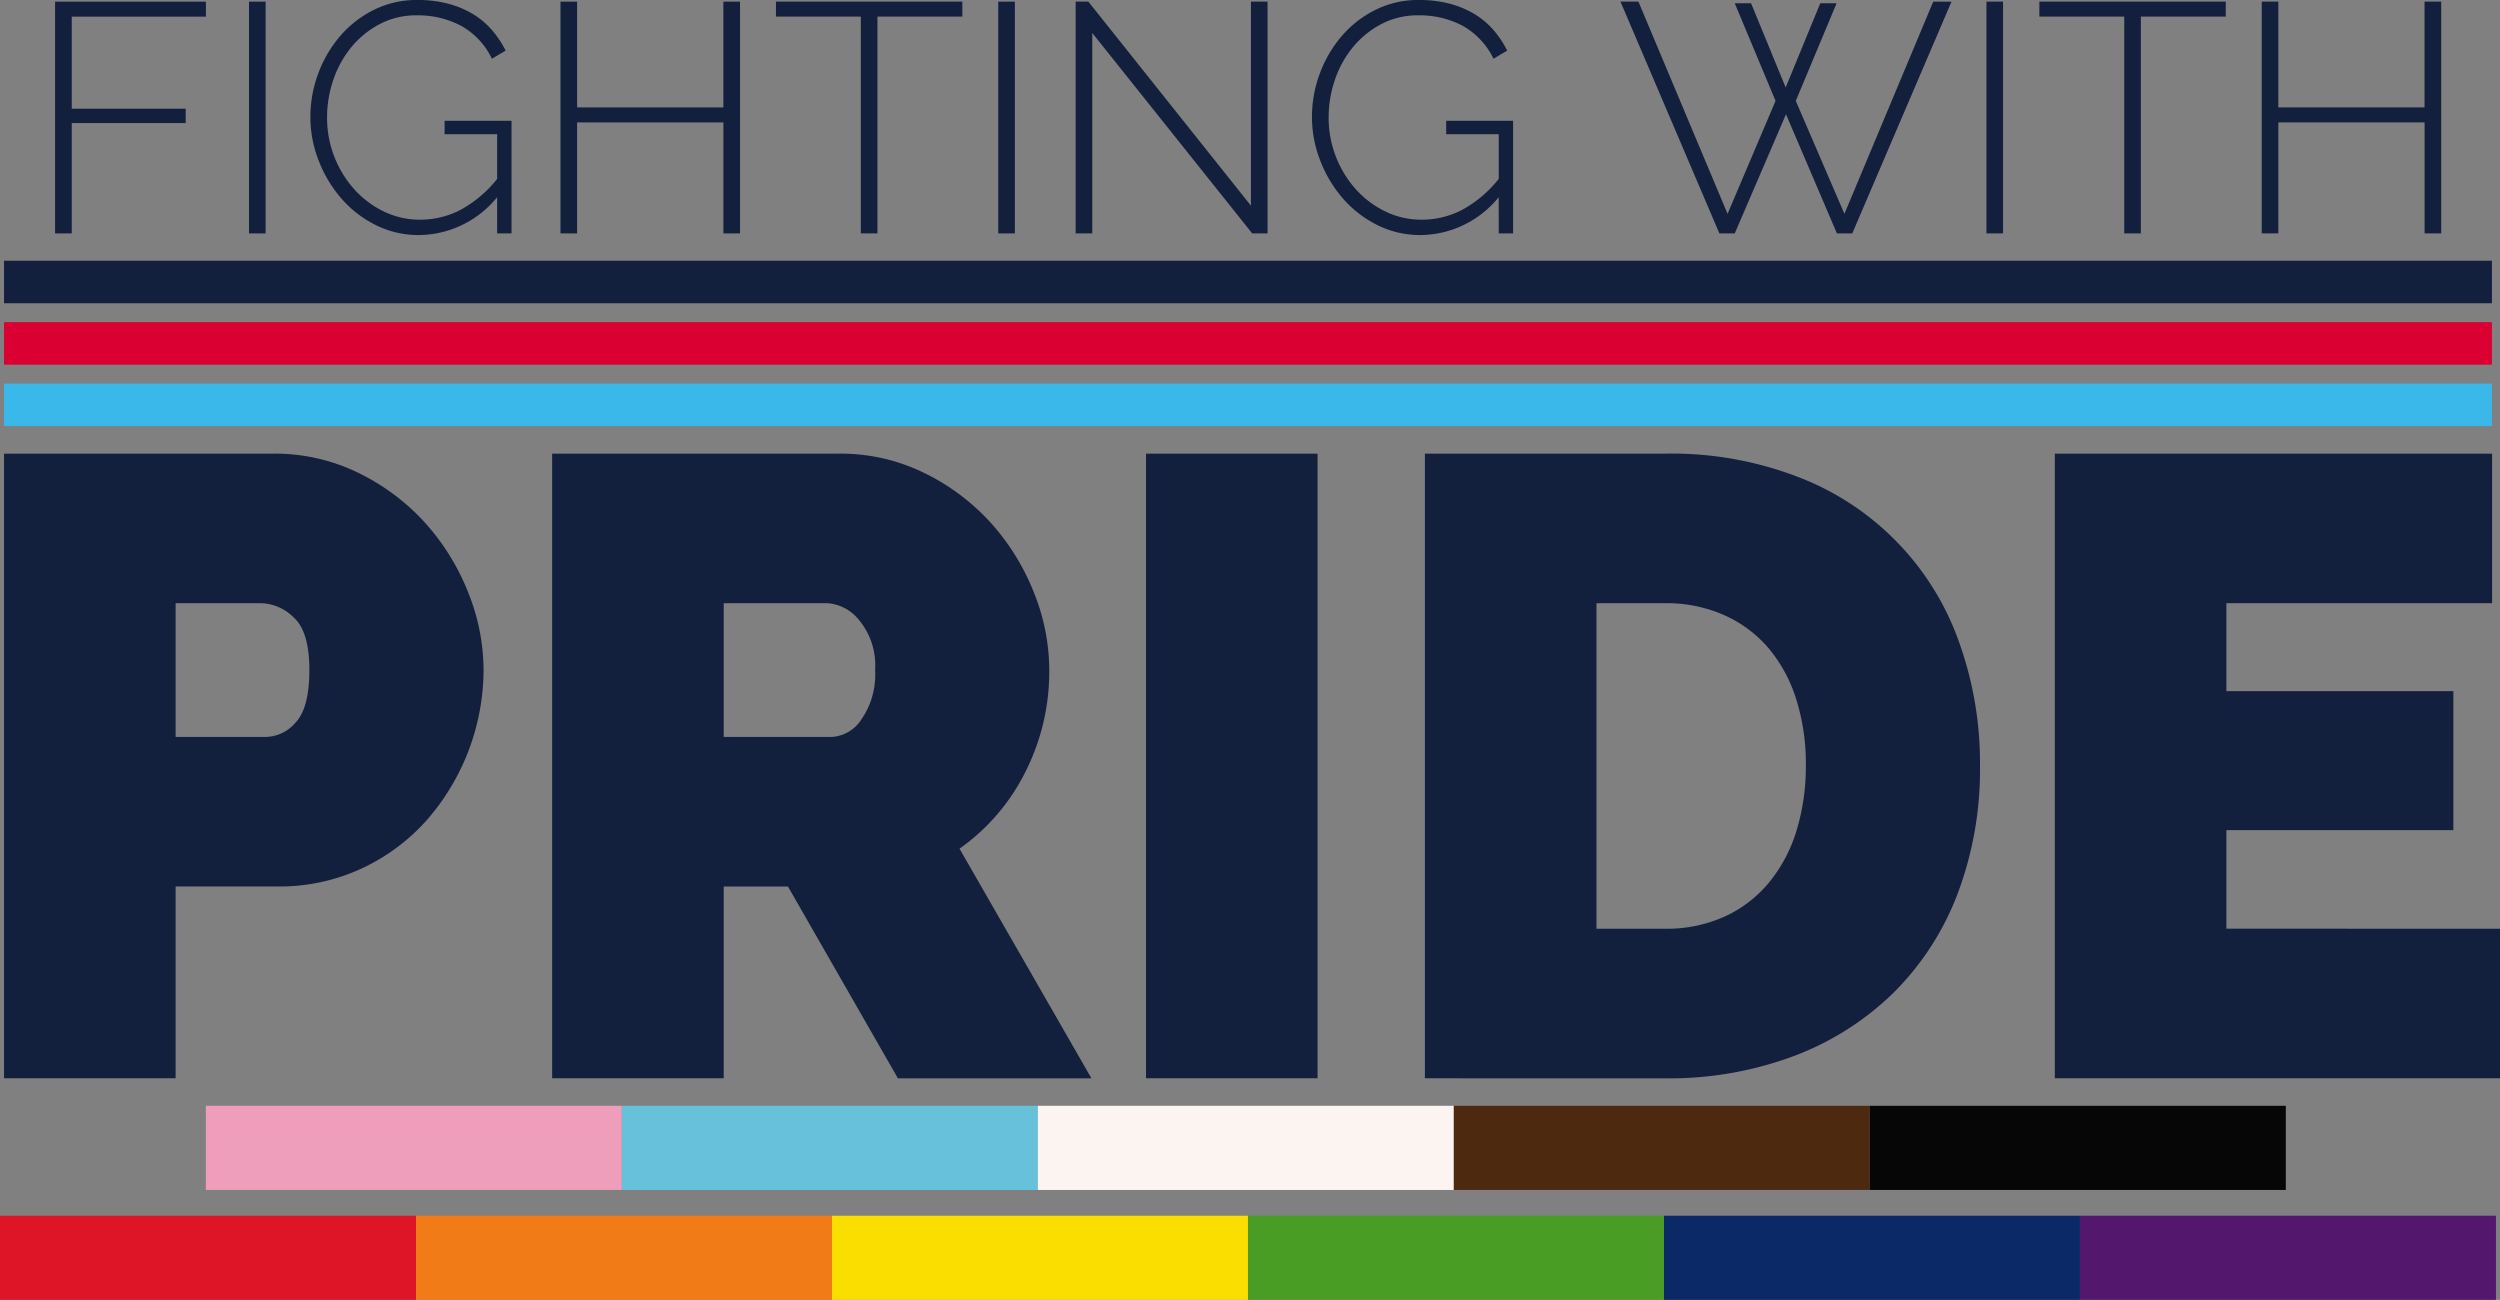
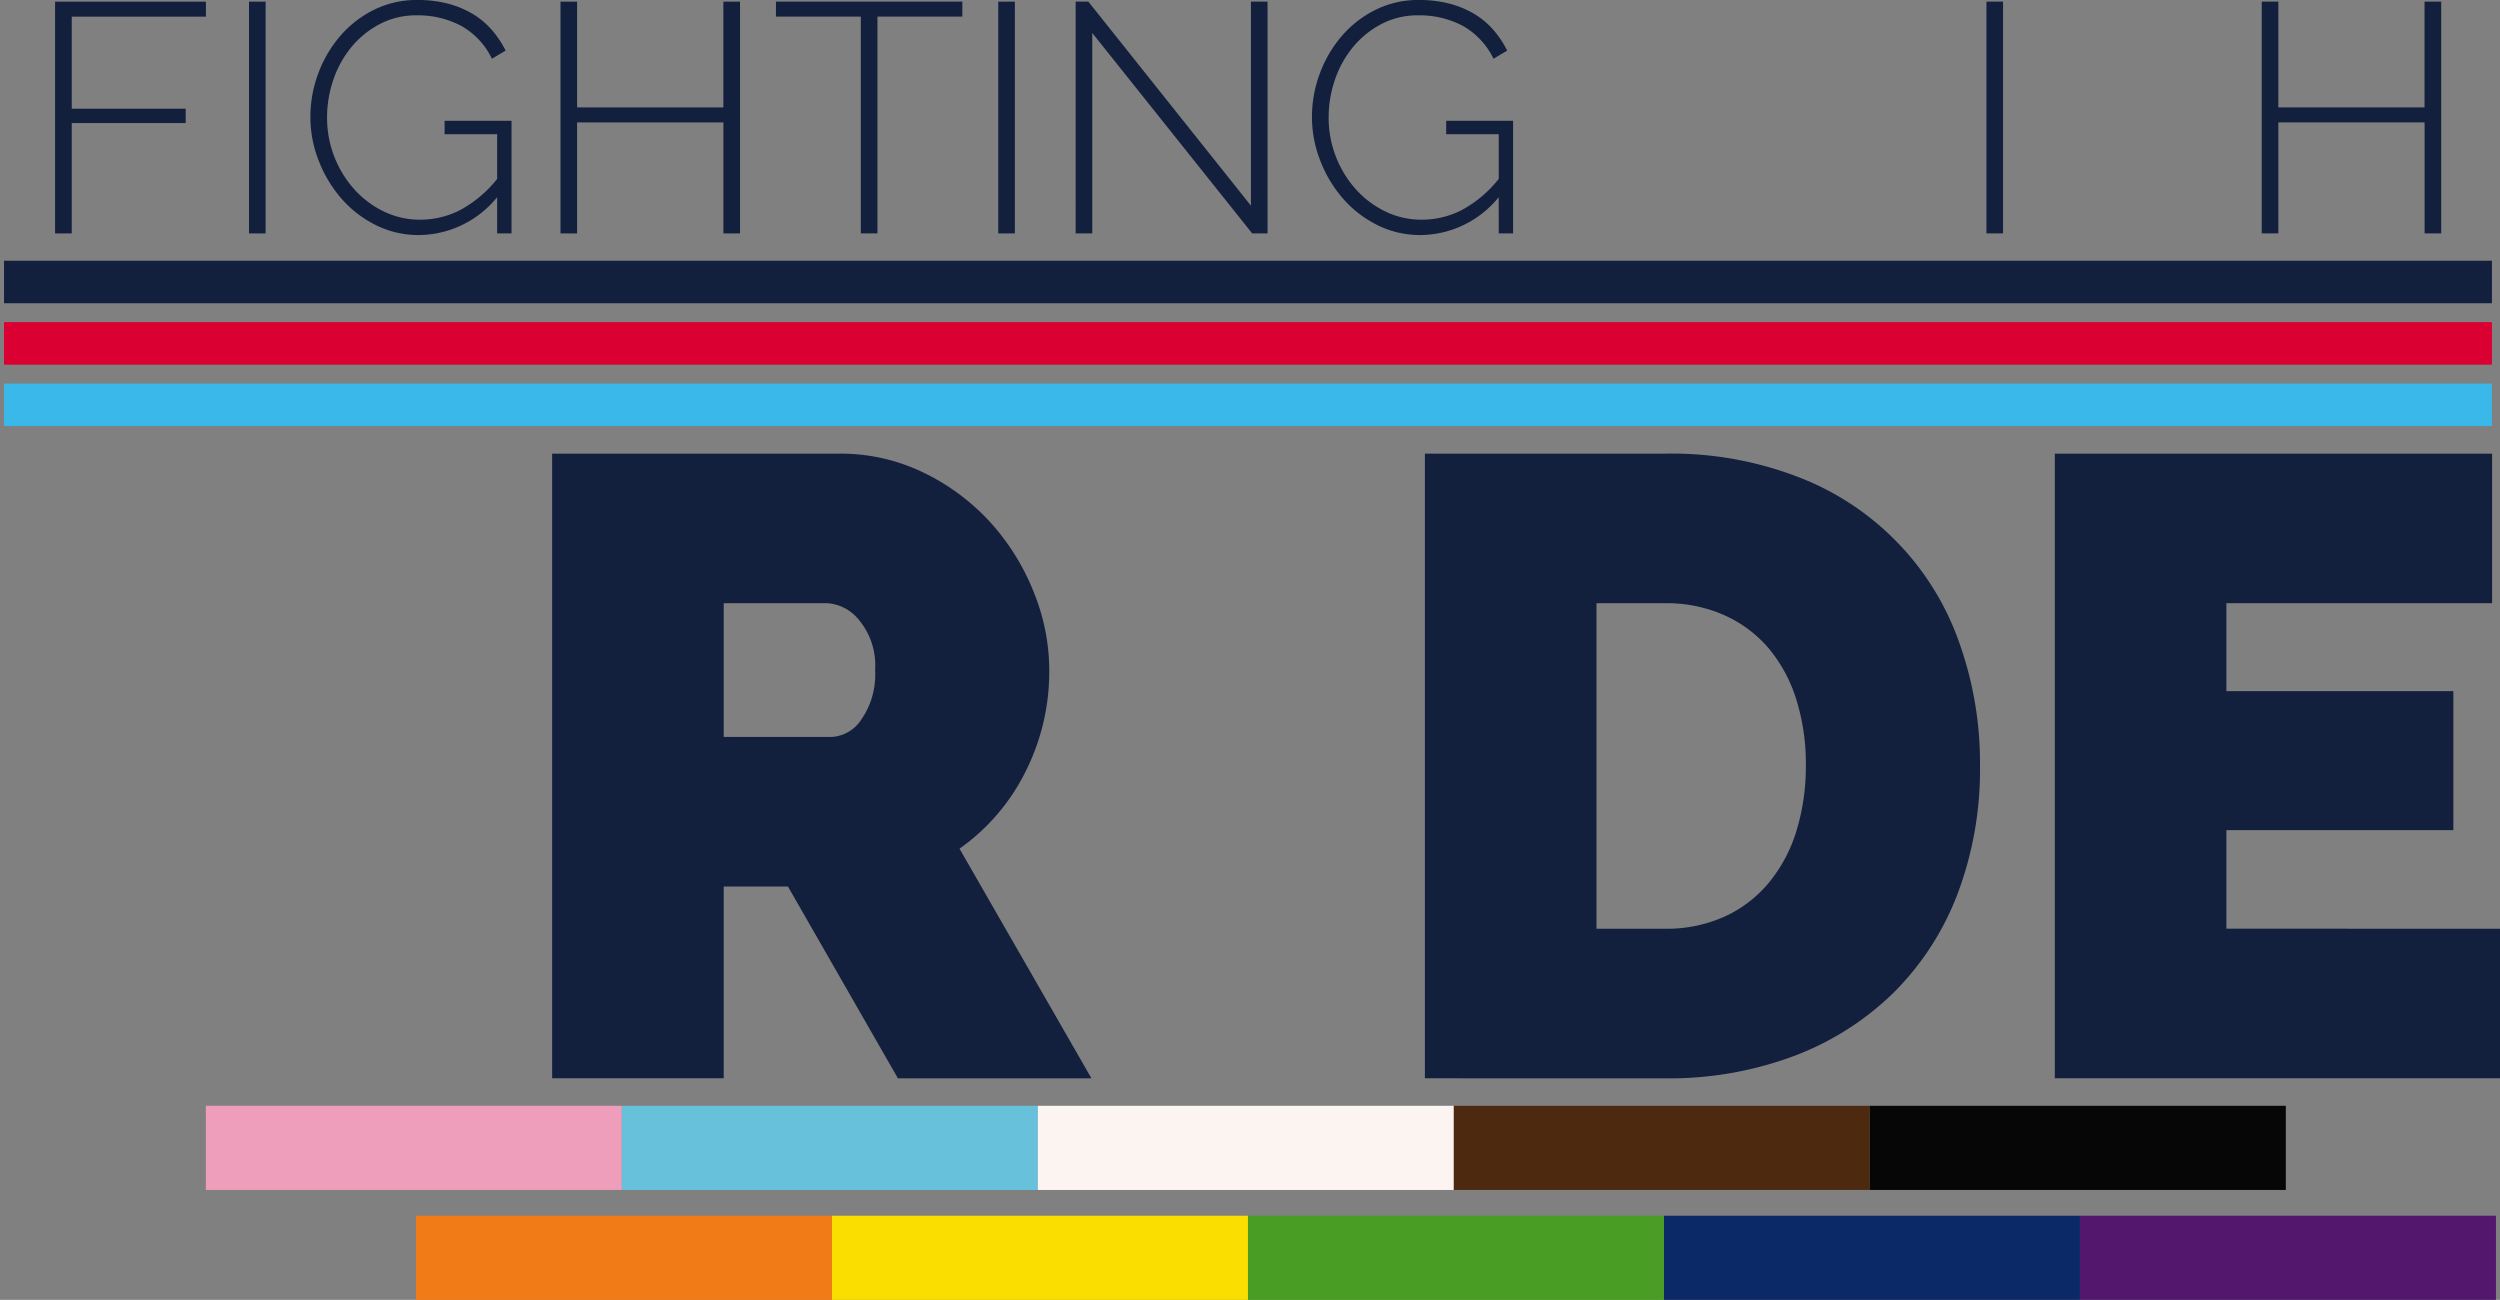
<svg xmlns="http://www.w3.org/2000/svg" width="255.809" height="133.007" viewBox="0 0 255.809 133.007">
  <rect x="0" y="0" width="255.809" height="133.007" fill="#808080" stroke="none" />
  <g id="Group_521" data-name="Group 521" transform="translate(-64.246 -69.032)">
    <g id="Group_516" data-name="Group 516" transform="translate(64.66 115.45)">
-       <path id="Path_1928" data-name="Path 1928" d="M66.311,364.655V300.738H93.859a19.429,19.429,0,0,1,8.642,1.935,22.458,22.458,0,0,1,6.8,5.041,23.562,23.562,0,0,1,4.456,7.112,21.337,21.337,0,0,1,1.62,8.057,23.441,23.441,0,0,1-5.807,15.349,20.355,20.355,0,0,1-6.662,4.951,19.91,19.91,0,0,1-8.6,1.845H83.866v19.625Zm17.555-34.93h9.272a4.11,4.11,0,0,0,3.016-1.485q1.394-1.485,1.4-5.356,0-3.961-1.62-5.4a4.917,4.917,0,0,0-3.241-1.44H83.866Z" transform="translate(-66.311 -300.738)" fill="#12203e" />
      <path id="Path_1929" data-name="Path 1929" d="M346.268,364.655V300.738h29.348a19.429,19.429,0,0,1,8.642,1.935,22.459,22.459,0,0,1,6.8,5.041,23.561,23.561,0,0,1,4.456,7.112,21.333,21.333,0,0,1,1.62,8.057,22.746,22.746,0,0,1-2.431,10.4,21.189,21.189,0,0,1-6.752,7.877l13.5,23.5H381.648L370.395,345.03h-6.572v19.625Zm17.555-34.93H374.9a3.884,3.884,0,0,0,3.016-1.8,8.06,8.06,0,0,0,1.4-5.041,7.242,7.242,0,0,0-1.62-5.086,4.542,4.542,0,0,0-3.241-1.755H363.823Z" transform="translate(-290.184 -300.738)" fill="#12203e" />
-       <path id="Path_1930" data-name="Path 1930" d="M649.593,364.655V300.738h17.555v63.917Z" transform="translate(-532.743 -300.738)" fill="#12203e" />
      <path id="Path_1931" data-name="Path 1931" d="M792.041,364.655V300.738h24.577a35.977,35.977,0,0,1,13.954,2.521,28.088,28.088,0,0,1,16.2,16.969,36.6,36.6,0,0,1,2.07,12.378,36.091,36.091,0,0,1-2.3,13.189,28.554,28.554,0,0,1-6.527,10.083,29.256,29.256,0,0,1-10.173,6.482,36.456,36.456,0,0,1-13.234,2.3Zm38.981-32.049a21.852,21.852,0,0,0-.99-6.752,15.111,15.111,0,0,0-2.836-5.222,12.8,12.8,0,0,0-4.546-3.376,14.538,14.538,0,0,0-6.032-1.215H809.6v33.309h7.022a14.3,14.3,0,0,0,6.122-1.26,12.783,12.783,0,0,0,4.546-3.511,15.475,15.475,0,0,0,2.791-5.311A22.474,22.474,0,0,0,831.022,332.607Z" transform="translate(-646.655 -300.738)" fill="#12203e" />
      <path id="Path_1932" data-name="Path 1932" d="M1159.343,349.351v15.3h-45.552V300.738h44.742v15.3h-27.187v9h23.226v14.224h-23.226v10.083Z" transform="translate(-903.948 -300.738)" fill="#12203e" />
    </g>
    <g id="Group_517" data-name="Group 517" transform="translate(69.883 69.032)">
      <path id="Path_1933" data-name="Path 1933" d="M92.384,93.583V69.865h15.433V71.4H94.088v9.42h11.659v1.47H94.088V93.583Z" transform="translate(-92.384 -69.698)" fill="#12203e" />
      <path id="Path_1934" data-name="Path 1934" d="M191.432,93.583V69.865h1.7V93.583Z" transform="translate(-171.59 -69.698)" fill="#12203e" />
      <path id="Path_1935" data-name="Path 1935" d="M241.89,89.209a10.408,10.408,0,0,1-7.984,3.875,9.764,9.764,0,0,1-4.46-1.036,11.346,11.346,0,0,1-3.524-2.739,13.031,13.031,0,0,1-2.305-3.875,12.19,12.19,0,0,1-.835-4.41,12.679,12.679,0,0,1,.818-4.51,12.531,12.531,0,0,1,2.272-3.842,10.928,10.928,0,0,1,3.457-2.656,9.786,9.786,0,0,1,4.376-.985,12.245,12.245,0,0,1,3.19.384,9.7,9.7,0,0,1,2.539,1.069,8.147,8.147,0,0,1,1.937,1.637,10.191,10.191,0,0,1,1.387,2.088l-1.4.835a7.628,7.628,0,0,0-3.19-3.391,9.453,9.453,0,0,0-4.493-1.052,8.014,8.014,0,0,0-3.808.9,9.4,9.4,0,0,0-2.906,2.372,10.6,10.6,0,0,0-1.837,3.34,11.871,11.871,0,0,0-.635,3.842,10.974,10.974,0,0,0,2.756,7.316,9.82,9.82,0,0,0,3.023,2.288,8.383,8.383,0,0,0,3.742.852,8.92,8.92,0,0,0,4.125-1,12.285,12.285,0,0,0,3.758-3.174V82.761h-5.378V81.392h6.848V92.917h-1.47Z" transform="translate(-196.659 -69.032)" fill="#12203e" />
      <path id="Path_1936" data-name="Path 1936" d="M368.884,69.865V93.583h-1.7V82.225H352.215V93.583h-1.7V69.865h1.7V80.688H367.18V69.865Z" transform="translate(-298.8 -69.698)" fill="#12203e" />
      <path id="Path_1937" data-name="Path 1937" d="M479.638,71.4h-8.686V93.583h-1.7V71.4h-8.685V69.865h19.074Z" transform="translate(-386.806 -69.698)" fill="#12203e" />
      <path id="Path_1938" data-name="Path 1938" d="M574.118,93.583V69.865h1.7V93.583Z" transform="translate(-477.612 -69.698)" fill="#12203e" />
      <path id="Path_1939" data-name="Path 1939" d="M615.341,73.072V93.583h-1.7V69.865h1.3l16.636,20.878V69.865h1.7V93.583h-1.57Z" transform="translate(-509.214 -69.698)" fill="#12203e" />
      <path id="Path_1940" data-name="Path 1940" d="M753.471,89.209a10.408,10.408,0,0,1-7.984,3.875,9.765,9.765,0,0,1-4.46-1.036,11.346,11.346,0,0,1-3.524-2.739,13.03,13.03,0,0,1-2.305-3.875,12.191,12.191,0,0,1-.835-4.41,12.678,12.678,0,0,1,.818-4.51,12.531,12.531,0,0,1,2.272-3.842,10.926,10.926,0,0,1,3.457-2.656,9.784,9.784,0,0,1,4.376-.985,12.245,12.245,0,0,1,3.19.384,9.7,9.7,0,0,1,2.539,1.069,8.142,8.142,0,0,1,1.937,1.637,10.19,10.19,0,0,1,1.387,2.088l-1.4.835a7.628,7.628,0,0,0-3.19-3.391,9.453,9.453,0,0,0-4.493-1.052,8.014,8.014,0,0,0-3.808.9,9.4,9.4,0,0,0-2.906,2.372,10.6,10.6,0,0,0-1.837,3.34,11.872,11.872,0,0,0-.635,3.842,10.974,10.974,0,0,0,2.756,7.316,9.821,9.821,0,0,0,3.023,2.288,8.383,8.383,0,0,0,3.742.852,8.92,8.92,0,0,0,4.125-1,12.287,12.287,0,0,0,3.758-3.174V82.761h-5.378V81.392h6.848V92.917h-1.47Z" transform="translate(-605.755 -69.032)" fill="#12203e" />
-       <path id="Path_1941" data-name="Path 1941" d="M903.631,70.032h1.67l3.541,8.618,3.541-8.618h1.67l-4.176,9.988,4.977,11.558,9.086-21.713h1.871L915.657,93.583h-1.57L908.875,81.39l-5.245,12.193h-1.57L891.939,69.865h1.837l9.12,21.713,4.911-11.558Z" transform="translate(-731.763 -69.698)" fill="#12203e" />
      <path id="Path_1942" data-name="Path 1942" d="M1078.865,93.583V69.865h1.7V93.583Z" transform="translate(-881.242 -69.698)" fill="#12203e" />
-       <path id="Path_1943" data-name="Path 1943" d="M1124.953,71.4h-8.685V93.583h-1.7V71.4h-8.685V69.865h19.074Z" transform="translate(-902.844 -69.698)" fill="#12203e" />
      <path id="Path_1944" data-name="Path 1944" d="M1237.806,69.865V93.583h-1.7V82.225h-14.965V93.583h-1.7V69.865h1.7V80.688H1236.1V69.865Z" transform="translate(-993.65 -69.698)" fill="#12203e" />
    </g>
    <g id="Group_520" data-name="Group 520" transform="translate(64.246 182.181)">
      <g id="Group_518" data-name="Group 518" transform="translate(0 11.246)">
-         <rect id="Rectangle_629" data-name="Rectangle 629" width="42.566" height="8.612" fill="#dd1526" />
        <rect id="Rectangle_630" data-name="Rectangle 630" width="42.566" height="8.612" transform="translate(42.566)" fill="#f07b17" />
        <rect id="Rectangle_631" data-name="Rectangle 631" width="42.566" height="8.612" transform="translate(85.132)" fill="#f9de00" />
        <rect id="Rectangle_632" data-name="Rectangle 632" width="42.566" height="8.612" transform="translate(127.698)" fill="#499d25" />
        <rect id="Rectangle_633" data-name="Rectangle 633" width="42.566" height="8.612" transform="translate(170.264)" fill="#0b2966" />
        <rect id="Rectangle_634" data-name="Rectangle 634" width="42.566" height="8.612" transform="translate(212.83)" fill="#53186e" />
      </g>
      <g id="Group_519" data-name="Group 519" transform="translate(21.063)">
        <rect id="Rectangle_635" data-name="Rectangle 635" width="42.566" height="8.612" fill="#ee9dba" />
        <rect id="Rectangle_636" data-name="Rectangle 636" width="42.566" height="8.612" transform="translate(42.566)" fill="#67c1da" />
        <rect id="Rectangle_637" data-name="Rectangle 637" width="42.566" height="8.612" transform="translate(85.132)" fill="#fbf4f0" />
        <rect id="Rectangle_638" data-name="Rectangle 638" width="42.566" height="8.612" transform="translate(127.698)" fill="#4d2a0f" />
        <rect id="Rectangle_639" data-name="Rectangle 639" width="42.566" height="8.612" transform="translate(170.264)" fill="#060607" />
      </g>
    </g>
    <rect id="Rectangle_640" data-name="Rectangle 640" width="254.57" height="4.351" transform="translate(64.659 95.71)" fill="#12203e" />
    <rect id="Rectangle_641" data-name="Rectangle 641" width="254.57" height="4.351" transform="translate(64.659 101.995)" fill="#da0031" />
    <rect id="Rectangle_642" data-name="Rectangle 642" width="254.57" height="4.351" transform="translate(64.659 108.279)" fill="#39b8e9" />
  </g>
</svg>